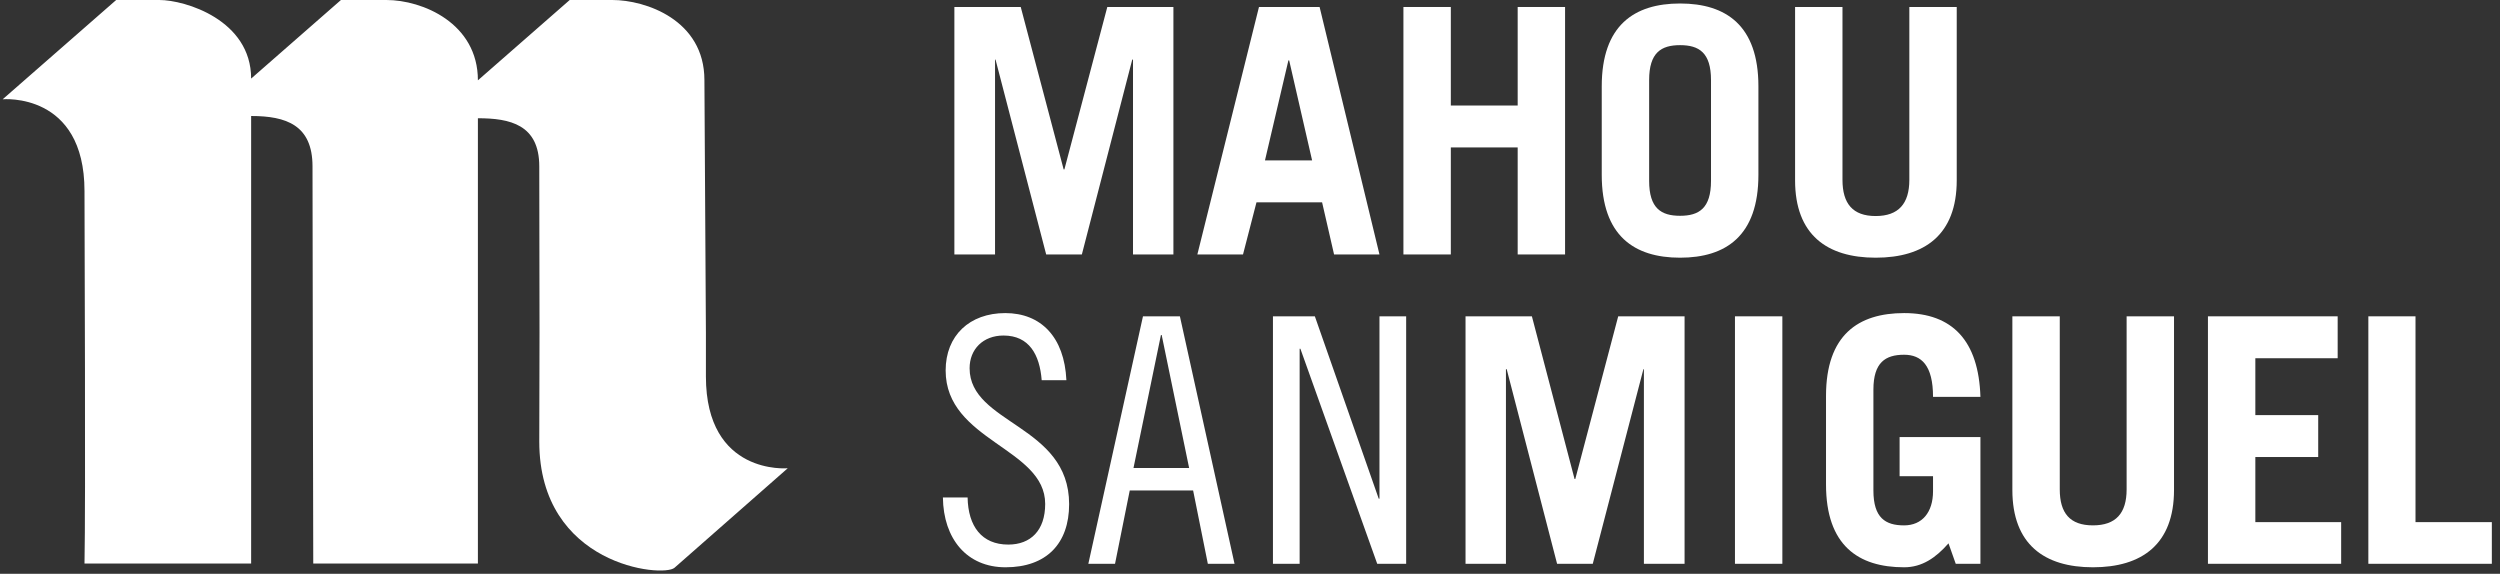
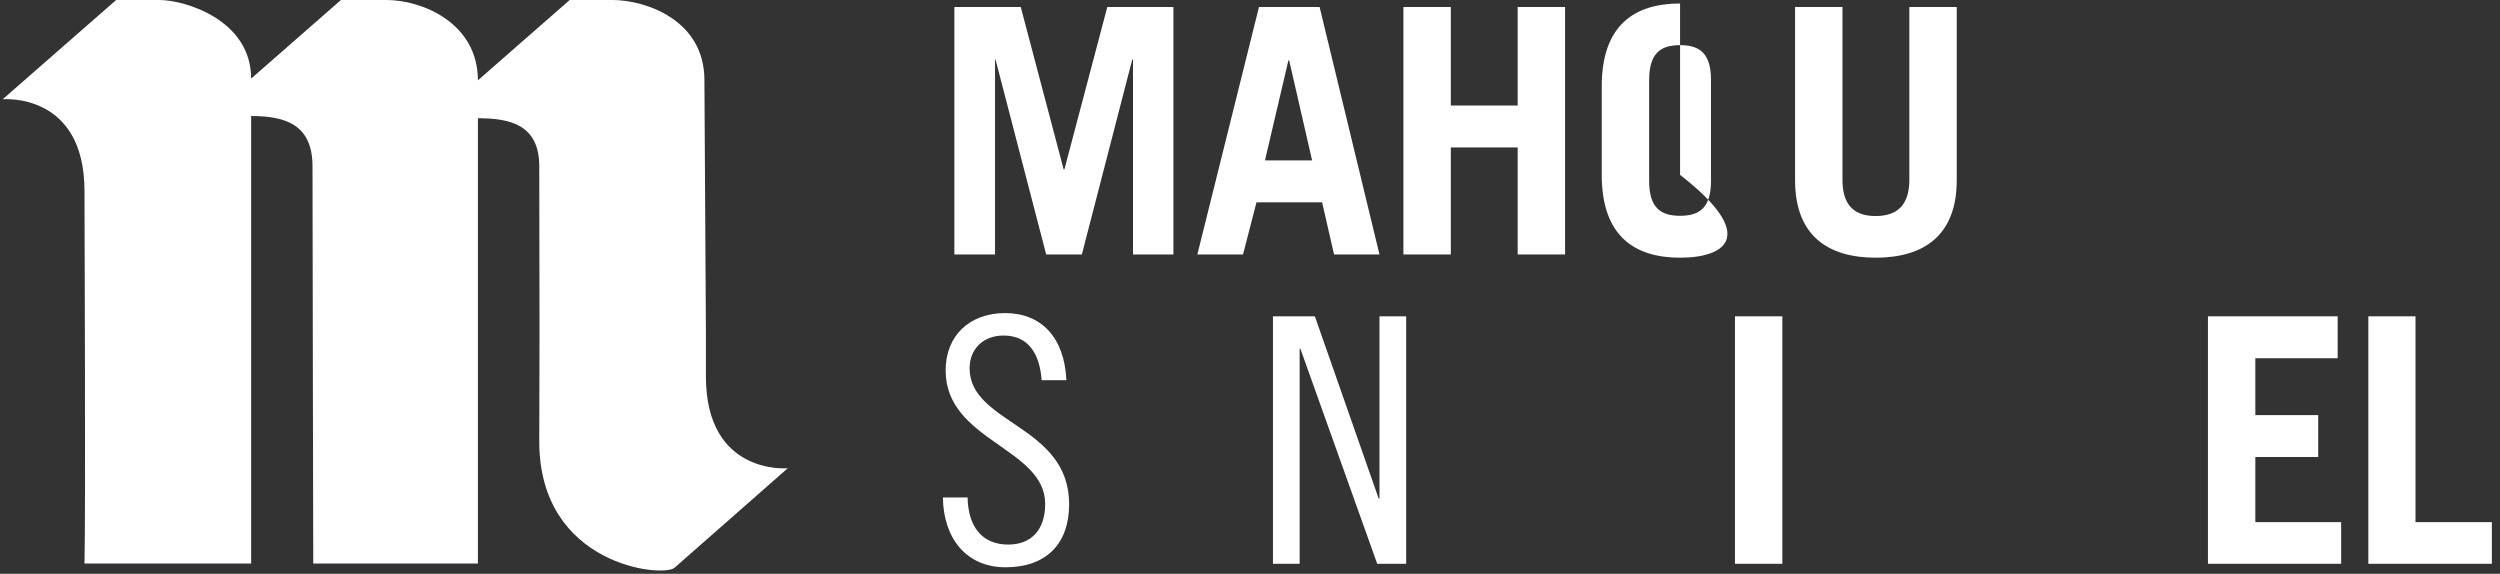
<svg xmlns="http://www.w3.org/2000/svg" width="244" height="56" viewBox="0 0 244 56" fill="none">
  <rect x="0" y="0" width="244" height="56" fill="#333333" stroke="none" />
  <g clip-path="url(#clip0_230_877)">
    <path d="M52.657 32.48L52.633 16.24C52.633 12.15 49.76 11.541 46.643 11.541V55.002H30.574C30.574 55.002 30.501 22.132 30.501 16.24C30.501 12.198 27.92 11.322 24.511 11.322V55.002H8.247C8.369 49.45 8.247 21.913 8.247 18.65C8.247 8.96 0.261 9.69 0.261 9.69L11.339 0H15.551C18.059 0 24.511 1.948 24.511 7.67L33.276 0H37.708C41.238 0 46.643 2.264 46.643 7.84L55.603 0H59.767C62.981 0 68.751 1.923 68.751 7.816L68.897 32.48V36.741C68.897 46.431 76.883 45.701 76.883 45.701L65.829 55.416C64.709 56.39 52.633 55.221 52.633 43.096L52.657 32.48Z" fill="white" />
    <path d="M93.147 24.835V0.682H99.624L103.812 16.532H103.885L108.073 0.682H114.525V24.835H110.581V5.819H110.507L105.589 24.835H102.107L97.165 5.819H97.116V24.835H93.147Z" fill="white" />
    <path fill-rule="evenodd" clip-rule="evenodd" d="M116.862 24.835L122.876 0.682H128.793L134.636 24.835H130.205L129.036 19.746H122.633L121.318 24.835H116.862ZM123.461 15.656H128.062L125.822 5.892H125.749L123.461 15.656Z" fill="white" />
    <path d="M136.974 24.835V0.682H141.6V10.299H148.125V0.682H152.751V24.835H148.125V14.389H141.6V24.835H136.974Z" fill="white" />
    <mask id="mask0_230_877" style="mask-type:luminance" maskUnits="userSpaceOnUse" x="-96" y="-997" width="922" height="1150">
      <path d="M-95.463 -996.946H825.418V152.466H-95.463V-996.946Z" fill="white" />
    </mask>
    <g mask="url(#mask0_230_877)">
-       <path fill-rule="evenodd" clip-rule="evenodd" d="M156.33 8.424C156.33 2.483 159.495 0.341 163.975 0.341C168.455 0.341 171.621 2.483 171.621 8.424V17.068C171.621 23.009 168.455 25.151 163.975 25.151C159.495 25.151 156.33 23.009 156.33 17.068V8.424ZM160.956 17.652C160.956 20.33 162.125 21.061 163.975 21.061C165.826 21.061 166.994 20.33 166.994 17.652V7.816C166.994 5.137 165.826 4.407 163.975 4.407C162.125 4.407 160.956 5.137 160.956 7.816V17.652Z" fill="white" />
+       <path fill-rule="evenodd" clip-rule="evenodd" d="M156.33 8.424C156.33 2.483 159.495 0.341 163.975 0.341V17.068C171.621 23.009 168.455 25.151 163.975 25.151C159.495 25.151 156.33 23.009 156.33 17.068V8.424ZM160.956 17.652C160.956 20.33 162.125 21.061 163.975 21.061C165.826 21.061 166.994 20.33 166.994 17.652V7.816C166.994 5.137 165.826 4.407 163.975 4.407C162.125 4.407 160.956 5.137 160.956 7.816V17.652Z" fill="white" />
      <path d="M179.826 0.682V17.555C179.826 19.868 180.824 21.085 183.064 21.085C185.304 21.085 186.351 19.868 186.351 17.555V0.682H190.977V17.603C190.977 22.911 187.836 25.151 183.064 25.151C178.316 25.151 175.2 22.911 175.2 17.603V0.682H179.826Z" fill="white" />
      <path d="M101.669 37.106C101.474 34.623 100.452 32.748 97.944 32.748C95.947 32.748 94.633 34.087 94.633 35.938C94.633 41.391 104.347 41.465 104.347 49.207C104.347 53.054 102.132 55.367 98.139 55.367C94.365 55.367 92.076 52.591 92.027 48.55H94.438C94.487 51.374 95.826 53.151 98.406 53.151C100.598 53.151 102.01 51.764 102.01 49.183C102.01 43.705 92.295 43.047 92.295 36.157C92.295 32.748 94.633 30.557 98.114 30.557C101.596 30.557 103.885 32.894 104.08 37.106H101.669Z" fill="white" />
    </g>
-     <path fill-rule="evenodd" clip-rule="evenodd" d="M115.158 30.873L120.49 55.026H117.885L116.448 47.868H110.264L108.827 55.026H106.222L111.554 30.873H115.158ZM110.629 45.676H116.059L113.38 32.699H113.307L110.629 45.676Z" fill="white" />
    <path d="M128.33 30.873L134.563 48.671H134.636V30.873H137.241V55.026H134.417L126.918 34.038H126.845V55.026H124.24V30.873H128.33Z" fill="white" />
-     <path d="M143.036 55.026V30.873H149.513L153.676 46.748H153.749L157.937 30.873H164.414V55.026H160.445V36.035H160.396L155.454 55.026H151.972L147.054 36.035H146.98V55.026H143.036Z" fill="white" />
    <path d="M169.332 30.873H173.958V55.026H169.332V30.873Z" fill="white" />
    <mask id="mask1_230_877" style="mask-type:luminance" maskUnits="userSpaceOnUse" x="-96" y="-997" width="922" height="1150">
-       <path d="M-95.463 -996.946H825.418V152.466H-95.463V-996.946Z" fill="white" />
-     </mask>
+       </mask>
    <g mask="url(#mask1_230_877)">
      <path d="M190.174 53.03C188.932 54.442 187.593 55.367 185.84 55.367C181.36 55.367 178.219 53.224 178.219 47.284V38.64C178.219 32.699 181.36 30.557 185.84 30.557C190.563 30.557 193.12 33.259 193.29 38.737H188.664C188.664 35.645 187.52 34.623 185.84 34.623C184.014 34.623 182.845 35.377 182.845 38.031V47.868C182.845 50.546 184.014 51.277 185.84 51.277C187.593 51.277 188.664 50.011 188.664 47.941V46.48H185.401V42.657H193.29V55.026H190.88L190.174 53.03Z" fill="white" />
      <path d="M201.033 30.873V47.77C201.033 50.084 202.031 51.276 204.271 51.276C206.511 51.276 207.558 50.084 207.558 47.77V30.873H212.184V47.819C212.184 53.127 209.043 55.367 204.271 55.367C199.523 55.367 196.407 53.127 196.407 47.819V30.873H201.033Z" fill="white" />
    </g>
    <path d="M215.495 55.026V30.873H228.156V34.964H220.121V40.515H226.257V44.605H220.121V50.96H228.497V55.026H215.495Z" fill="white" />
    <path d="M231.151 55.026V30.873H235.753V50.96H243.203V55.026H231.151Z" fill="white" />
  </g>
  <defs>
    <clipPath id="clip0_230_877">
      <rect width="243.478" height="56" fill="white" transform="translate(0.261)" />
    </clipPath>
  </defs>
</svg>